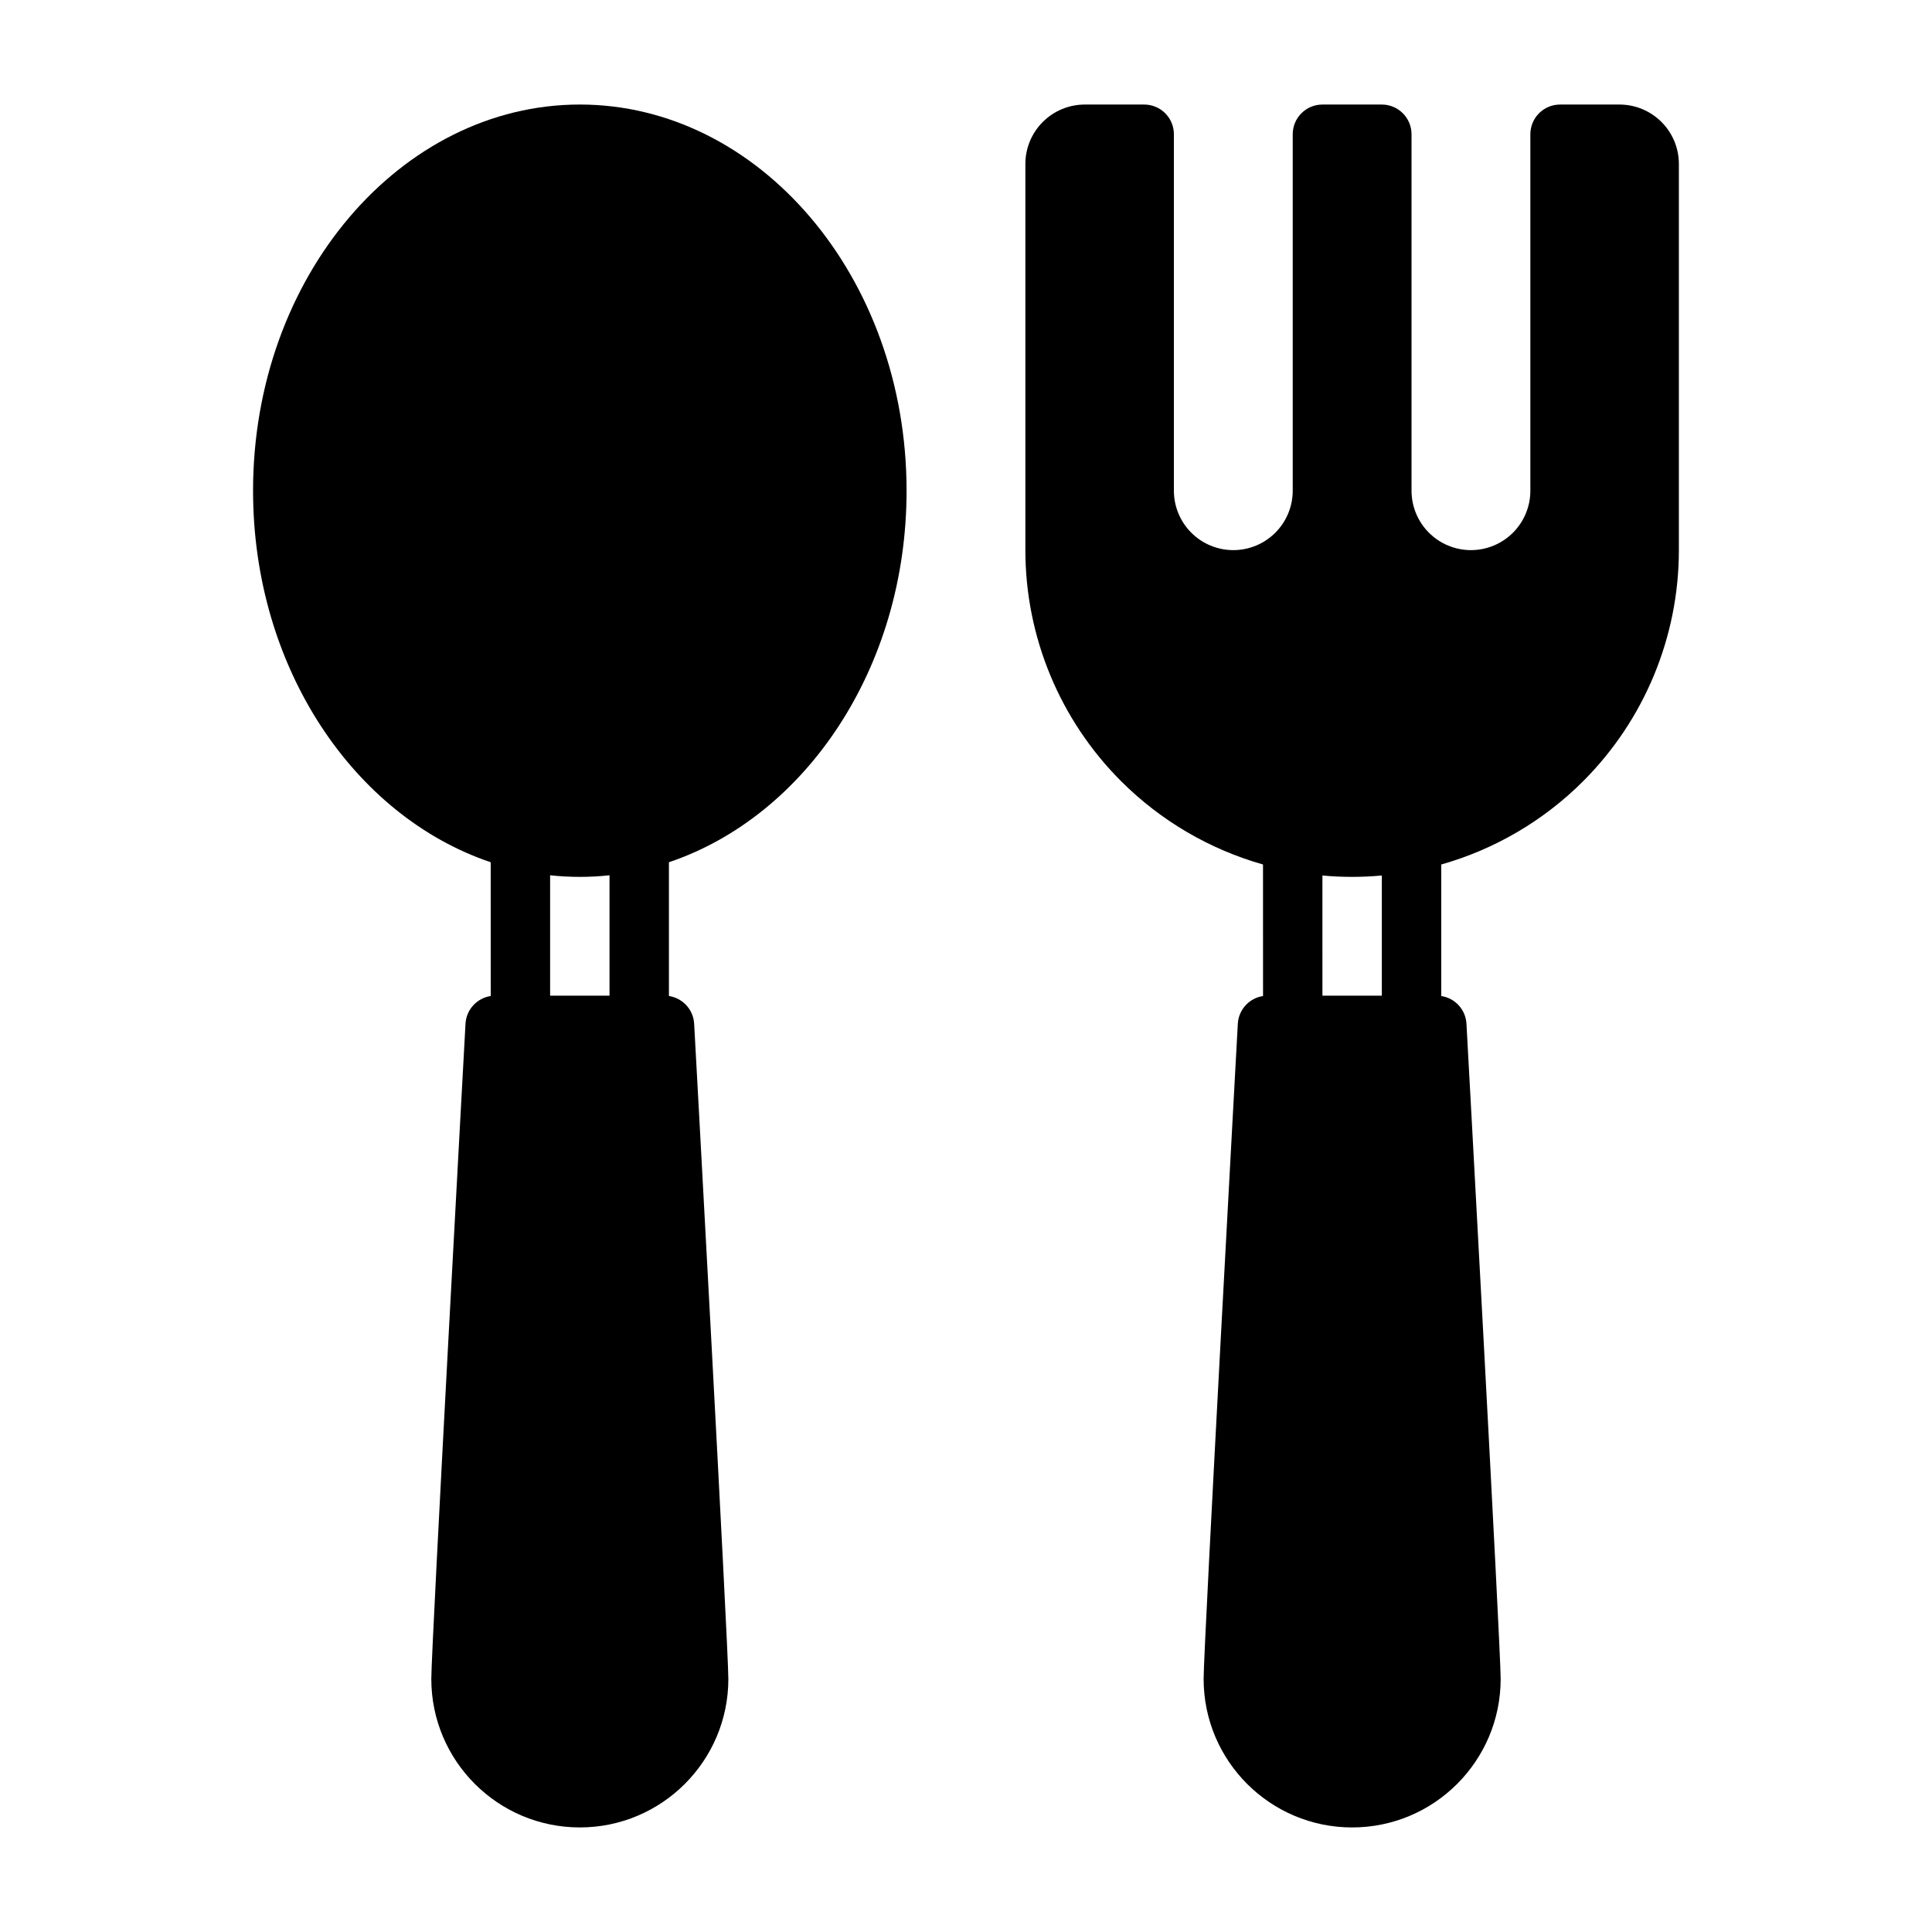
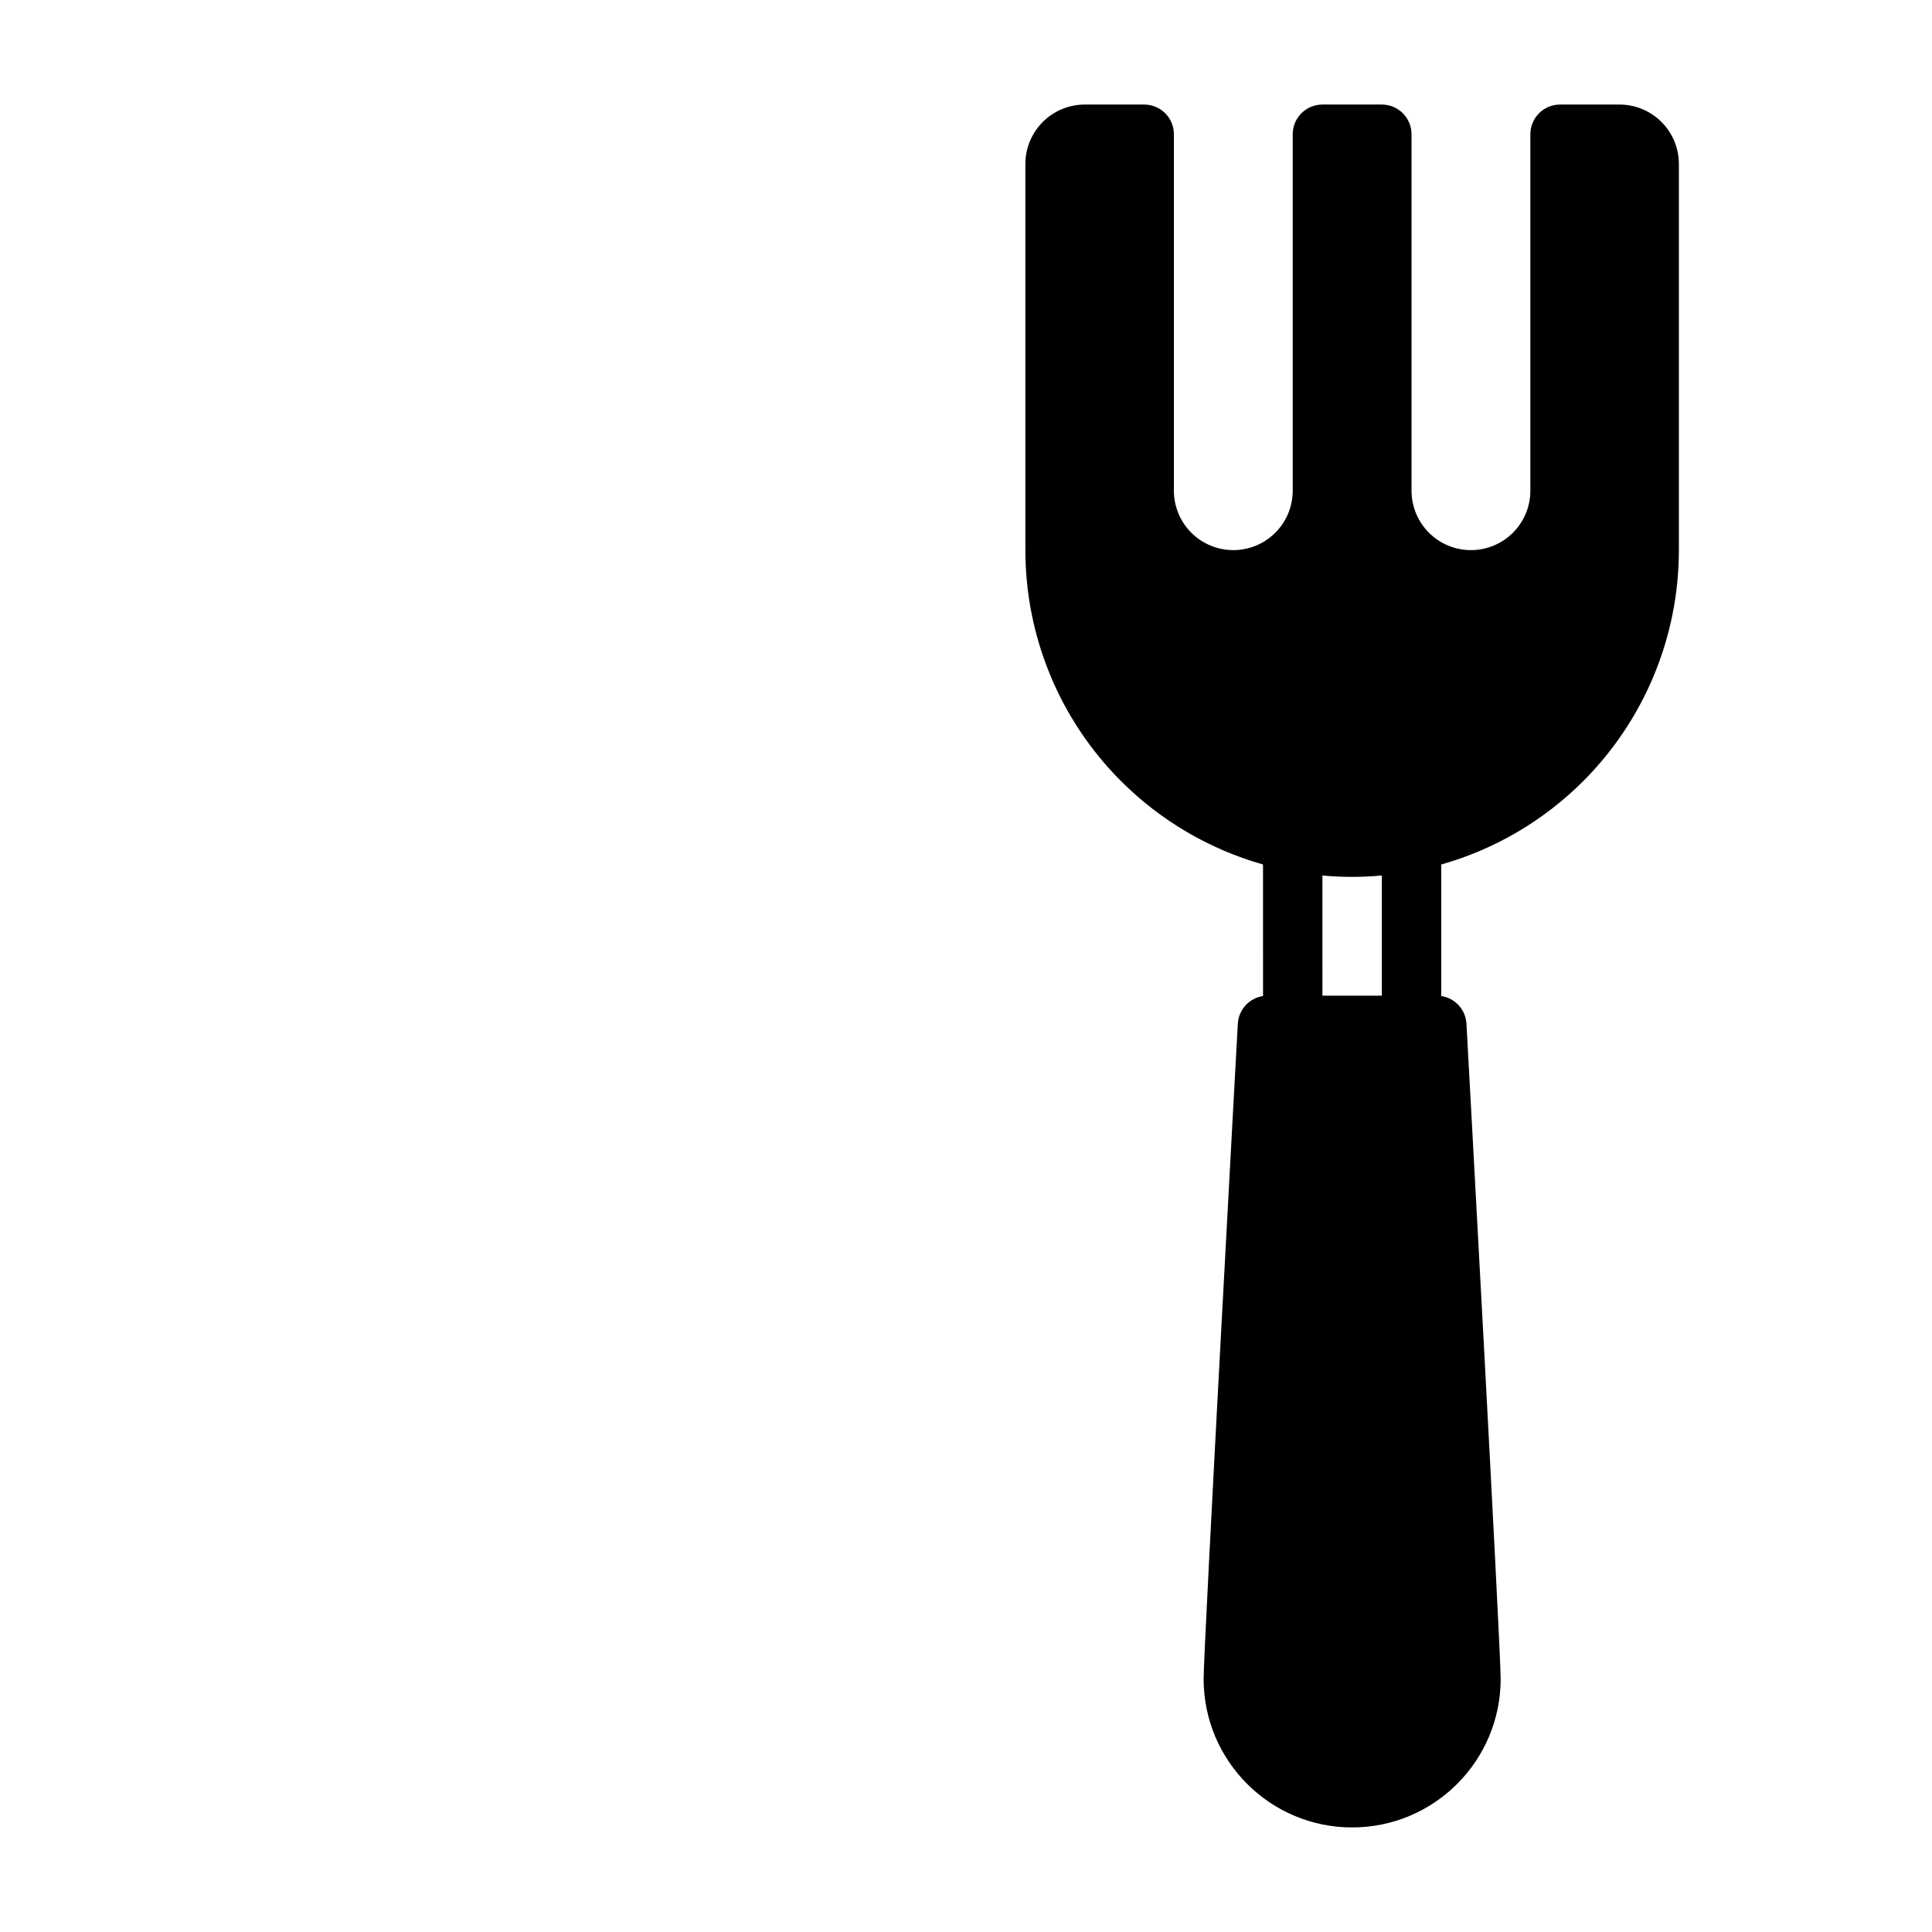
<svg xmlns="http://www.w3.org/2000/svg" fill="#000000" width="800px" height="800px" version="1.1" viewBox="144 144 512 512">
  <g fill-rule="evenodd">
    <path d="m478.71 373.1c-14.09-4-27.07-11.539-37.613-22.082-16.238-16.238-25.363-38.266-25.363-61.23v-94.465-7.871c0-4.172 1.66-8.18 4.613-11.133 2.953-2.953 6.957-4.613 11.133-4.613h15.742c2.086 0 4.094 0.828 5.566 2.305 1.48 1.473 2.305 3.481 2.305 5.566v94.465c0 4.172 1.66 8.18 4.613 11.133 2.953 2.953 6.957 4.613 11.133 4.613 4.172 0 8.18-1.66 11.133-4.613 2.953-2.953 4.613-6.957 4.613-11.133v-94.465c0-4.344 3.527-7.871 7.871-7.871h15.742c4.344 0 7.871 3.527 7.871 7.871v94.465c0 4.172 1.66 8.18 4.613 11.133s6.957 4.613 11.133 4.613c4.172 0 8.18-1.66 11.133-4.613s4.613-6.957 4.613-11.133v-94.465c0-2.086 0.828-4.094 2.305-5.566 1.473-1.48 3.481-2.305 5.566-2.305h15.742c4.172 0 8.18 1.66 11.133 4.613 2.953 2.953 4.613 6.957 4.613 11.133v102.34c0 22.961-9.125 44.988-25.363 61.23-10.539 10.539-23.523 18.082-37.613 22.082v34.855c3.637 0.543 6.481 3.582 6.684 7.352 0 0 9.062 165 9.062 173.62 0 21.727-17.633 39.359-39.359 39.359-21.727 0-39.359-17.633-39.359-39.359 0-8.621 9.062-173.62 9.062-173.62 0.203-3.769 3.047-6.809 6.684-7.352zm15.742 2.922 0.004 31.848h15.742v-31.852c-2.606 0.242-5.234 0.363-7.871 0.363s-5.266-0.117-7.871-0.363z" />
-     <path d="m274.04 372.5c-36.109-12.148-62.977-51.414-62.977-98.457 0-56.836 39.227-102.34 86.594-102.34 47.367 0 86.594 45.5 86.594 102.34 0 47.043-26.867 86.309-62.977 98.457v35.457c3.637 0.543 6.481 3.582 6.684 7.352 0 0 9.062 165 9.062 173.62 0 21.727-17.633 39.359-39.359 39.359-21.727 0-39.359-17.633-39.359-39.359 0-8.621 9.062-173.62 9.062-173.62 0.203-3.769 3.047-6.809 6.684-7.352zm31.488 3.457c-2.59 0.285-5.219 0.426-7.871 0.426s-5.281-0.141-7.871-0.426v31.914h15.742z" />
  </g>
</svg>